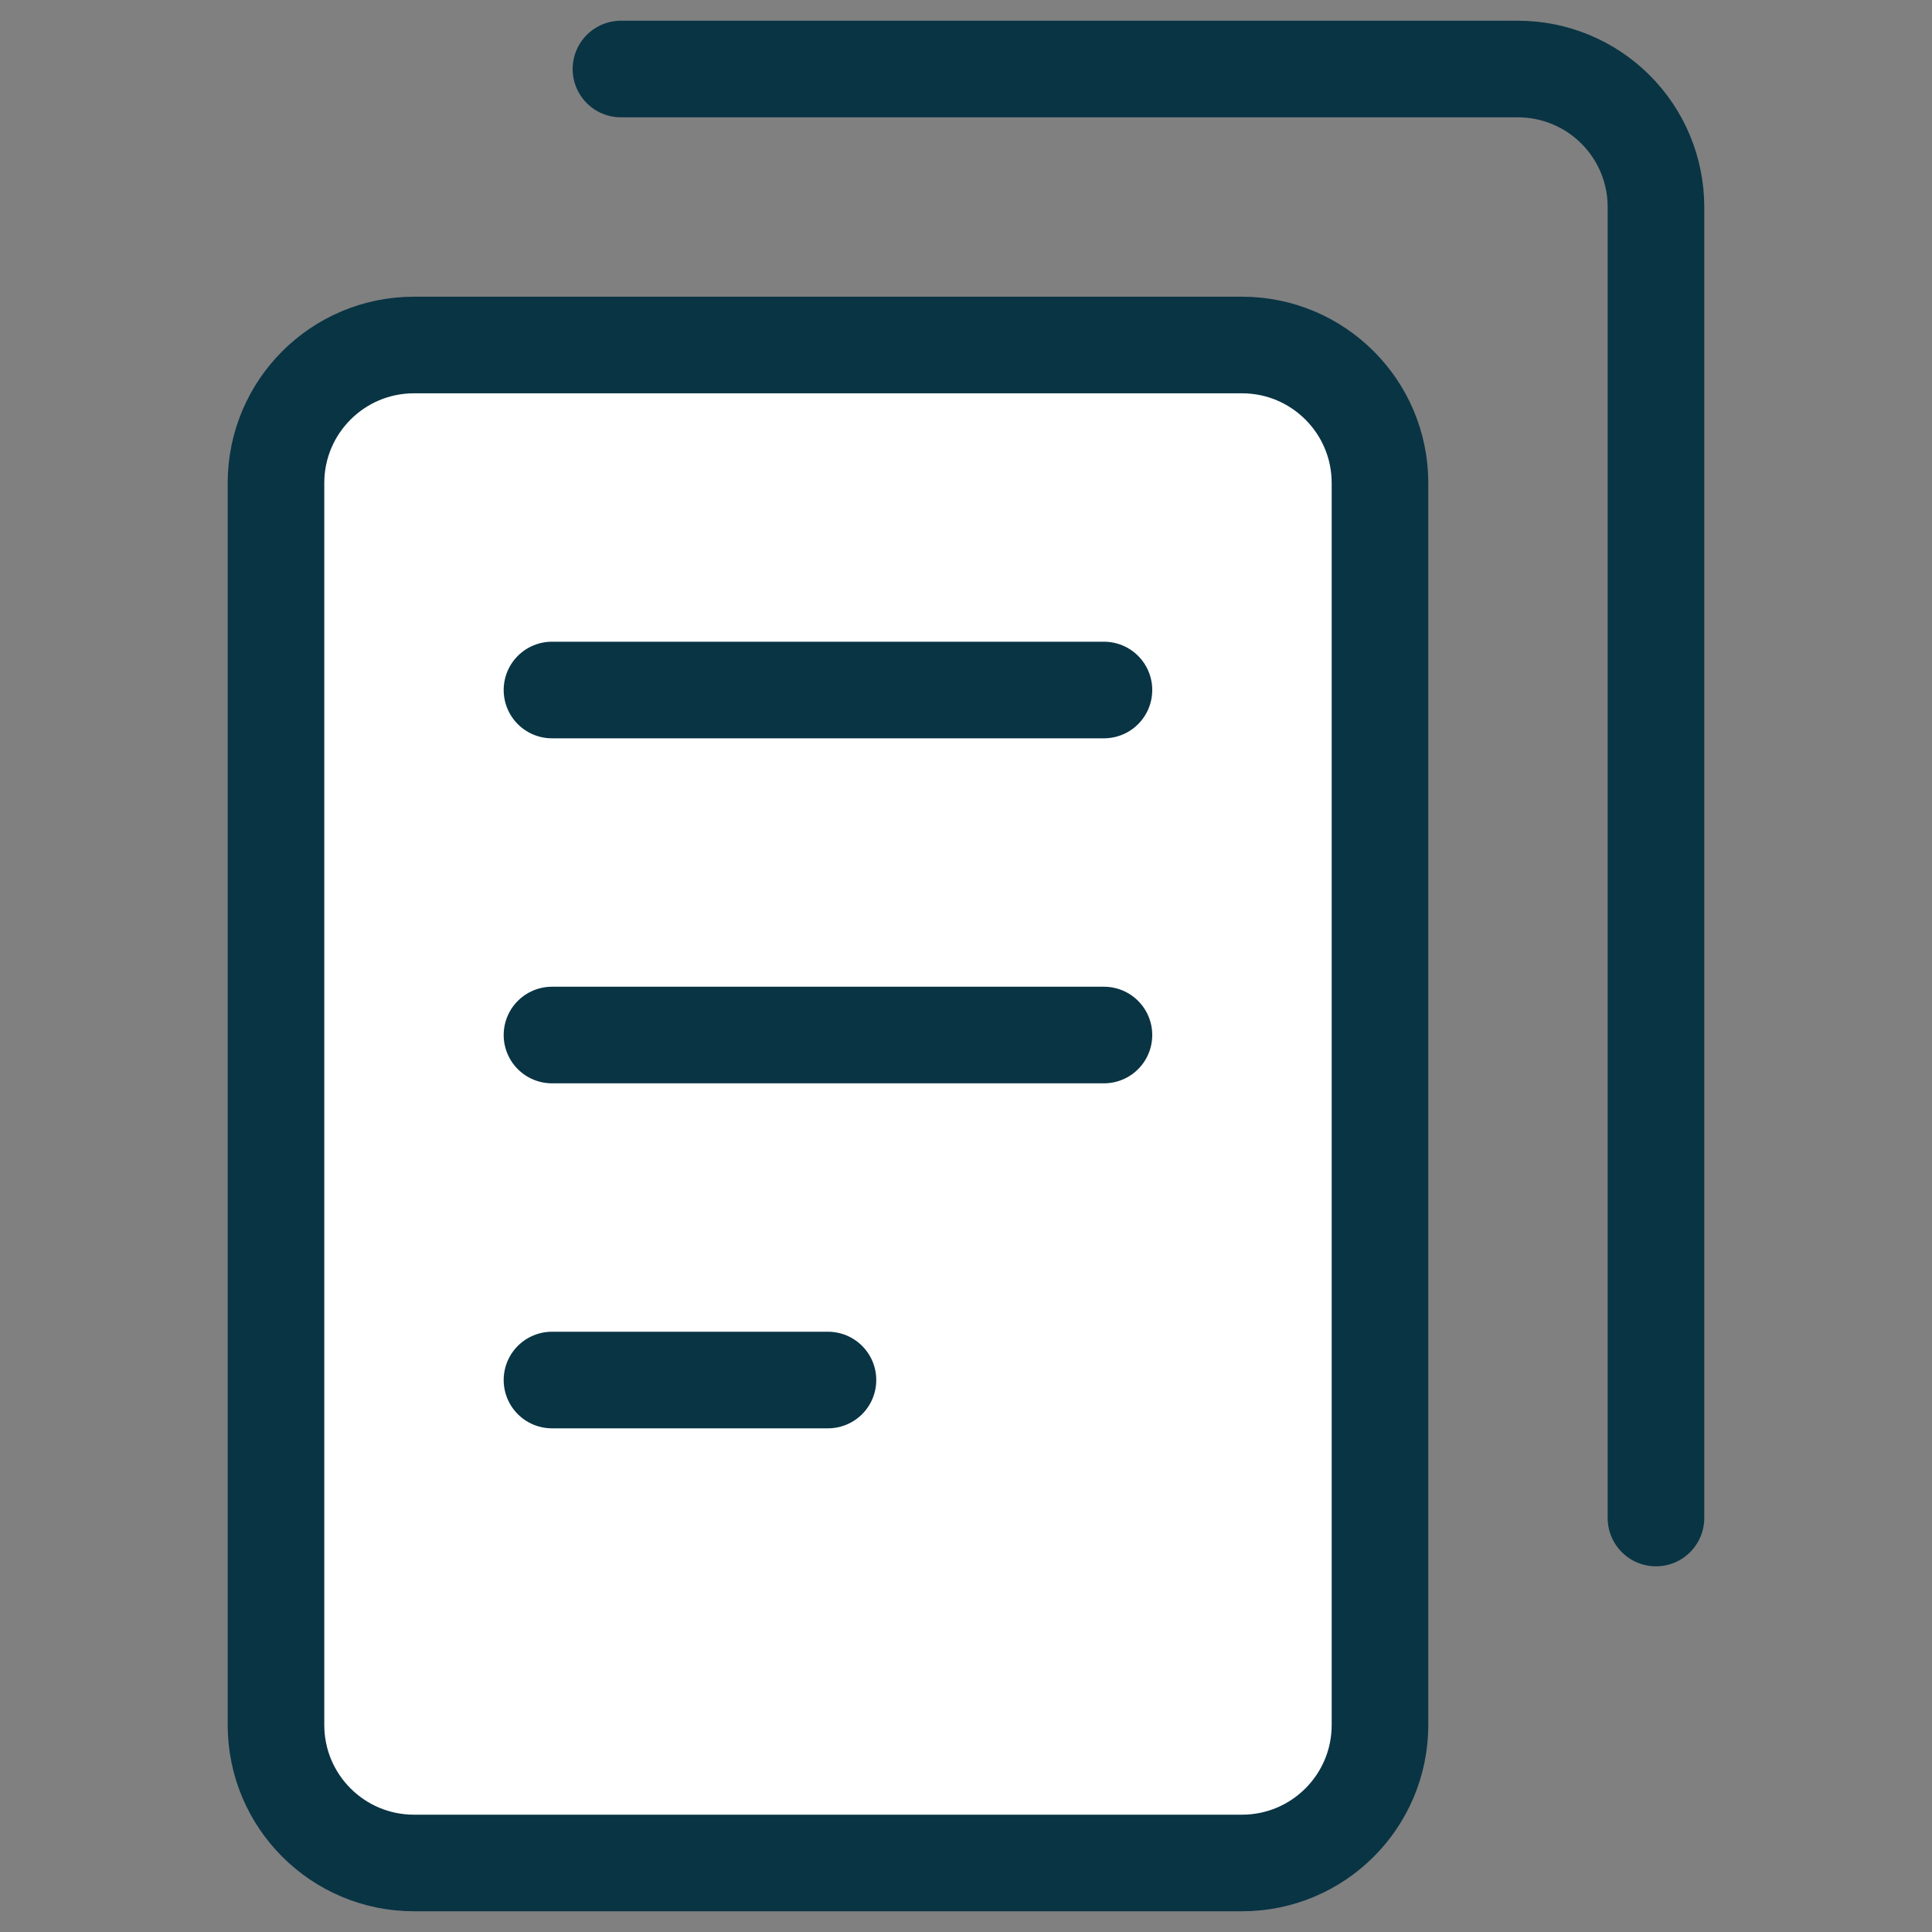
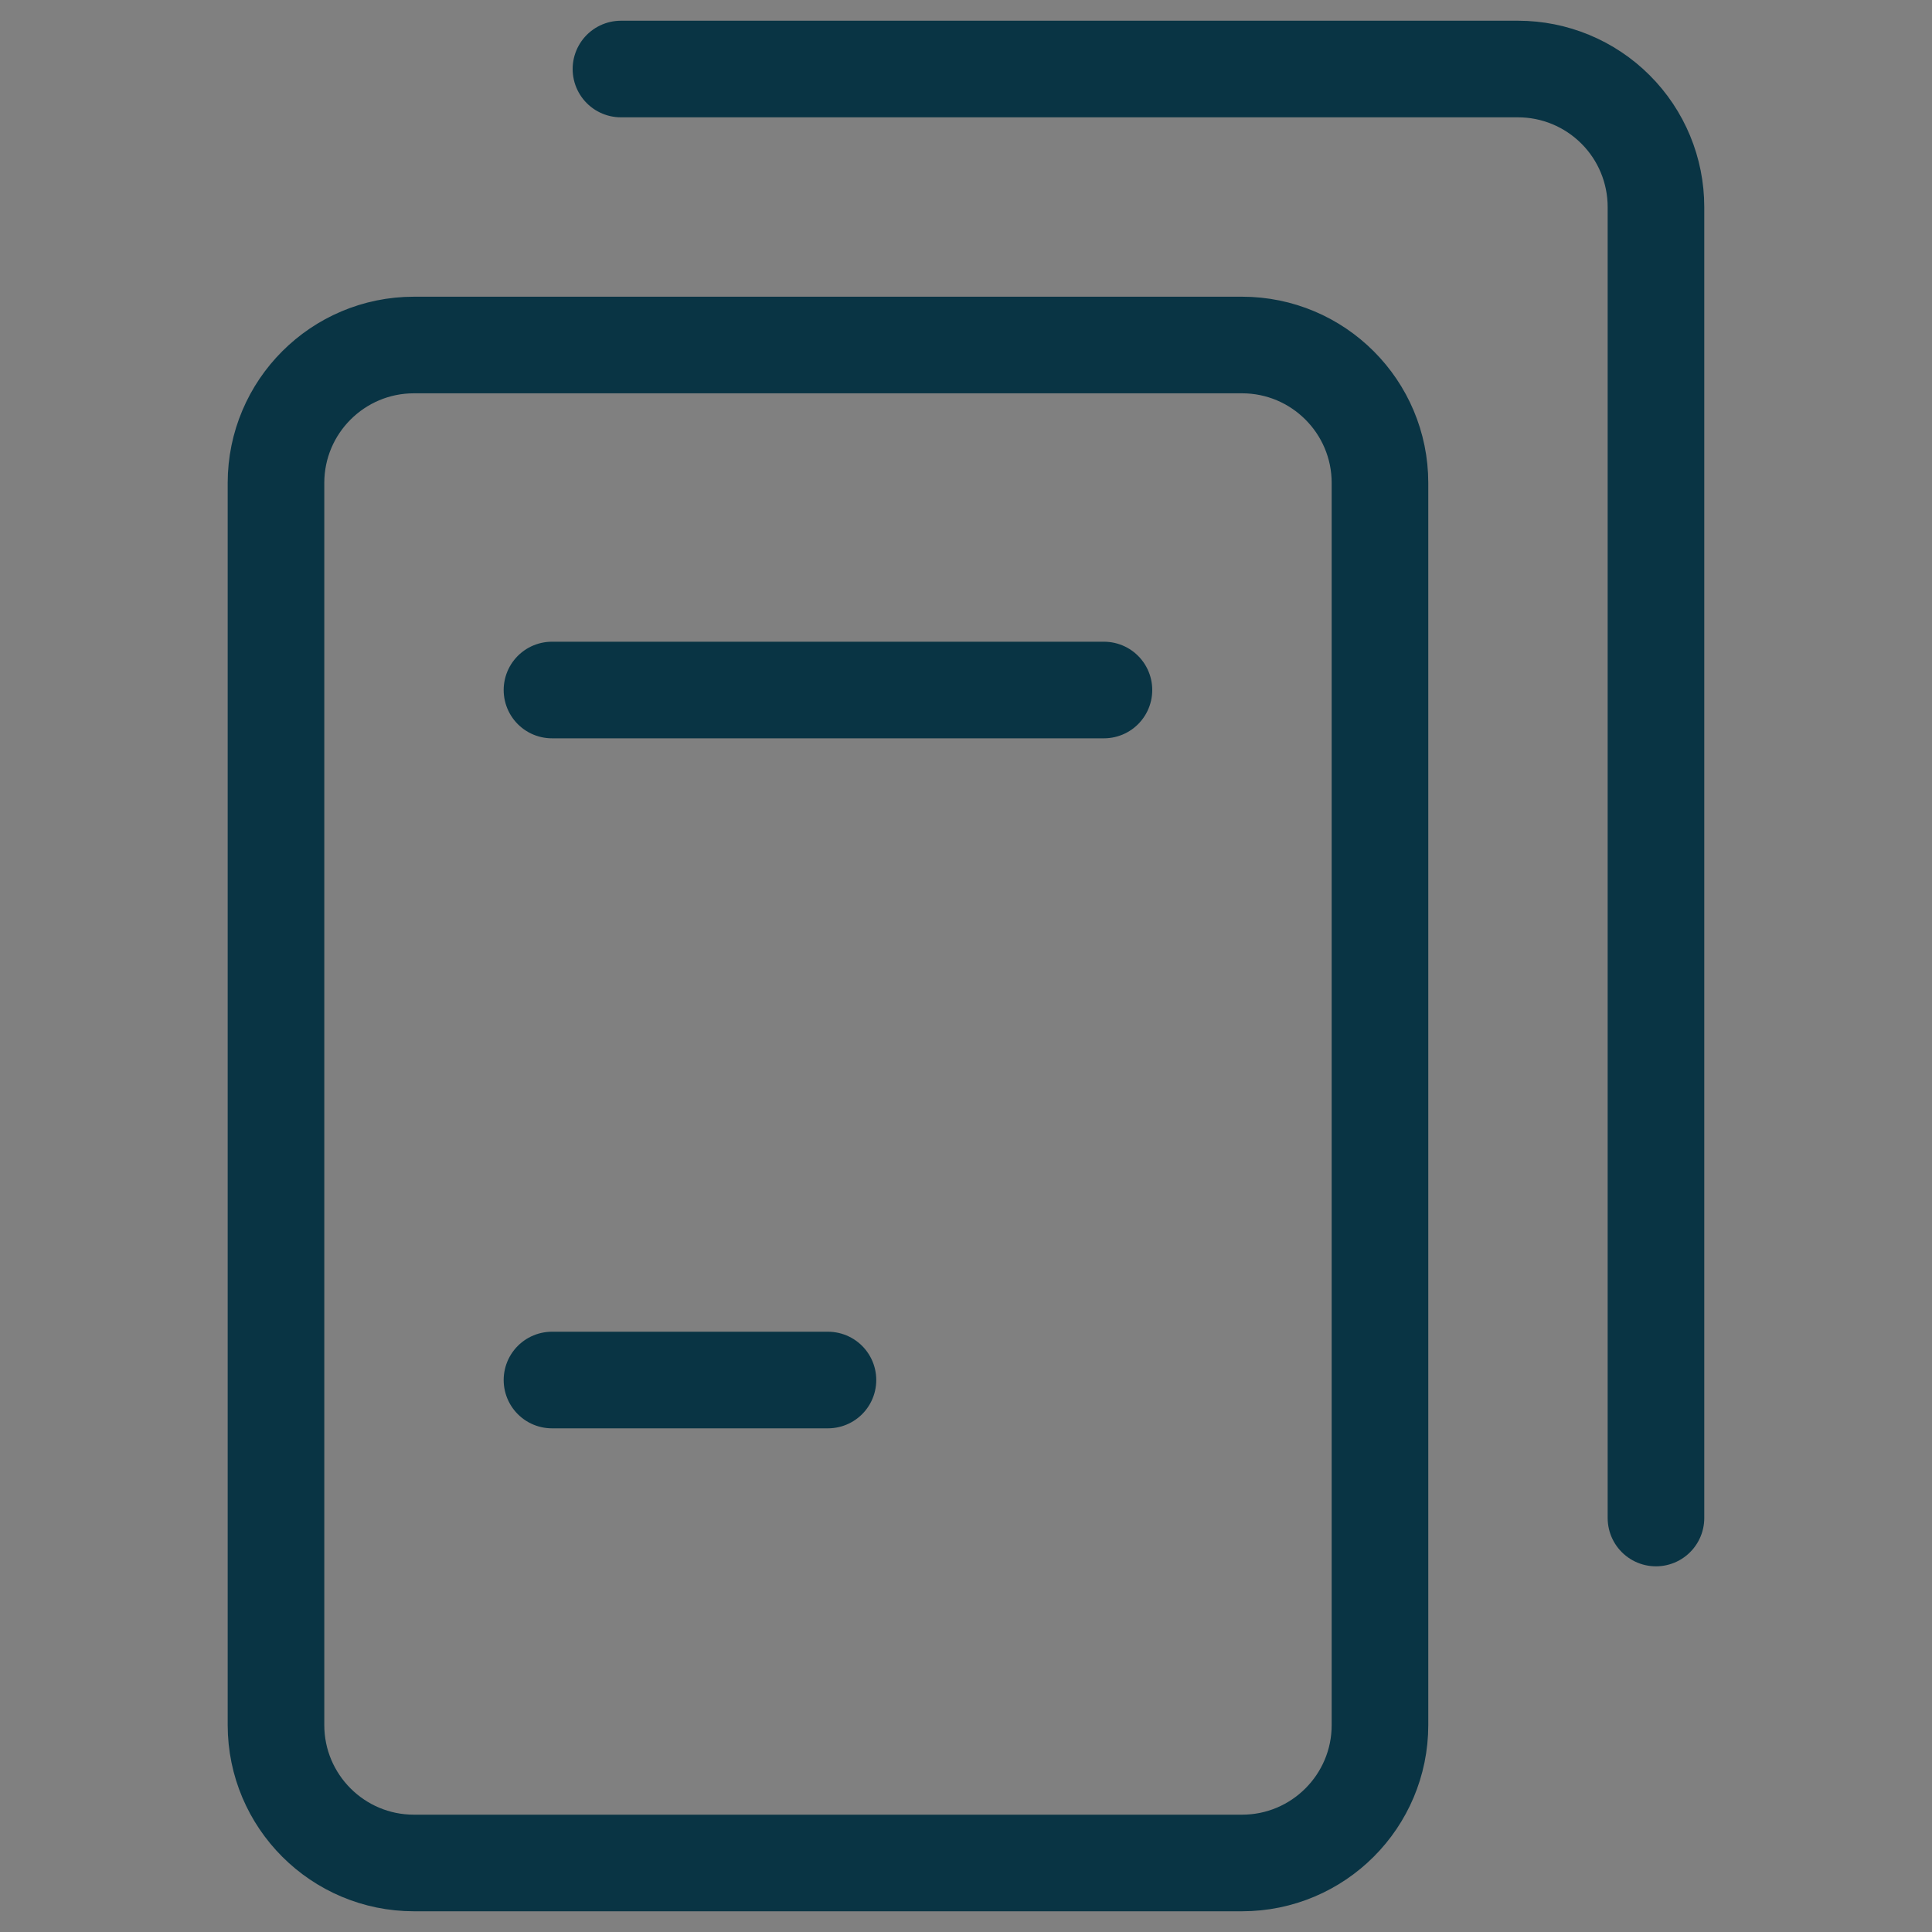
<svg xmlns="http://www.w3.org/2000/svg" width="40" height="40" viewBox="0 0 40 40" fill="none">
  <rect x="0" y="0" width="40" height="40" fill="#808080" stroke="none" />
-   <path d="M25.714 7.143H8.571C6.993 7.143 5.714 8.422 5.714 10V35.714C5.714 37.292 6.993 38.571 8.571 38.571H25.714C27.292 38.571 28.571 37.292 28.571 35.714V10C28.571 8.422 27.292 7.143 25.714 7.143Z" fill="white" />
-   <path d="M25.714 7.143H8.571C6.993 7.143 5.714 8.422 5.714 10V35.714C5.714 37.292 6.993 38.571 8.571 38.571H25.714C27.292 38.571 28.571 37.292 28.571 35.714V10C28.571 8.422 27.292 7.143 25.714 7.143Z" stroke="#093444" stroke-width="2" stroke-linecap="round" stroke-linejoin="round" />
+   <path d="M25.714 7.143H8.571C6.993 7.143 5.714 8.422 5.714 10V35.714C5.714 37.292 6.993 38.571 8.571 38.571H25.714C27.292 38.571 28.571 37.292 28.571 35.714V10C28.571 8.422 27.292 7.143 25.714 7.143" stroke="#093444" stroke-width="2" stroke-linecap="round" stroke-linejoin="round" />
  <path d="M11.428 14.286H22.856" stroke="#093444" stroke-width="2" stroke-linecap="round" stroke-linejoin="round" />
-   <path d="M11.428 21.429H22.856" stroke="#093444" stroke-width="2" stroke-linecap="round" stroke-linejoin="round" />
  <path d="M11.428 28.572H17.142" stroke="#093444" stroke-width="2" stroke-linecap="round" stroke-linejoin="round" />
  <path d="M12.856 1.429H31.428C32.186 1.429 32.912 1.73 33.448 2.266C33.984 2.801 34.285 3.528 34.285 4.286V31.429" stroke="#093444" stroke-width="2" stroke-linecap="round" stroke-linejoin="round" />
</svg>